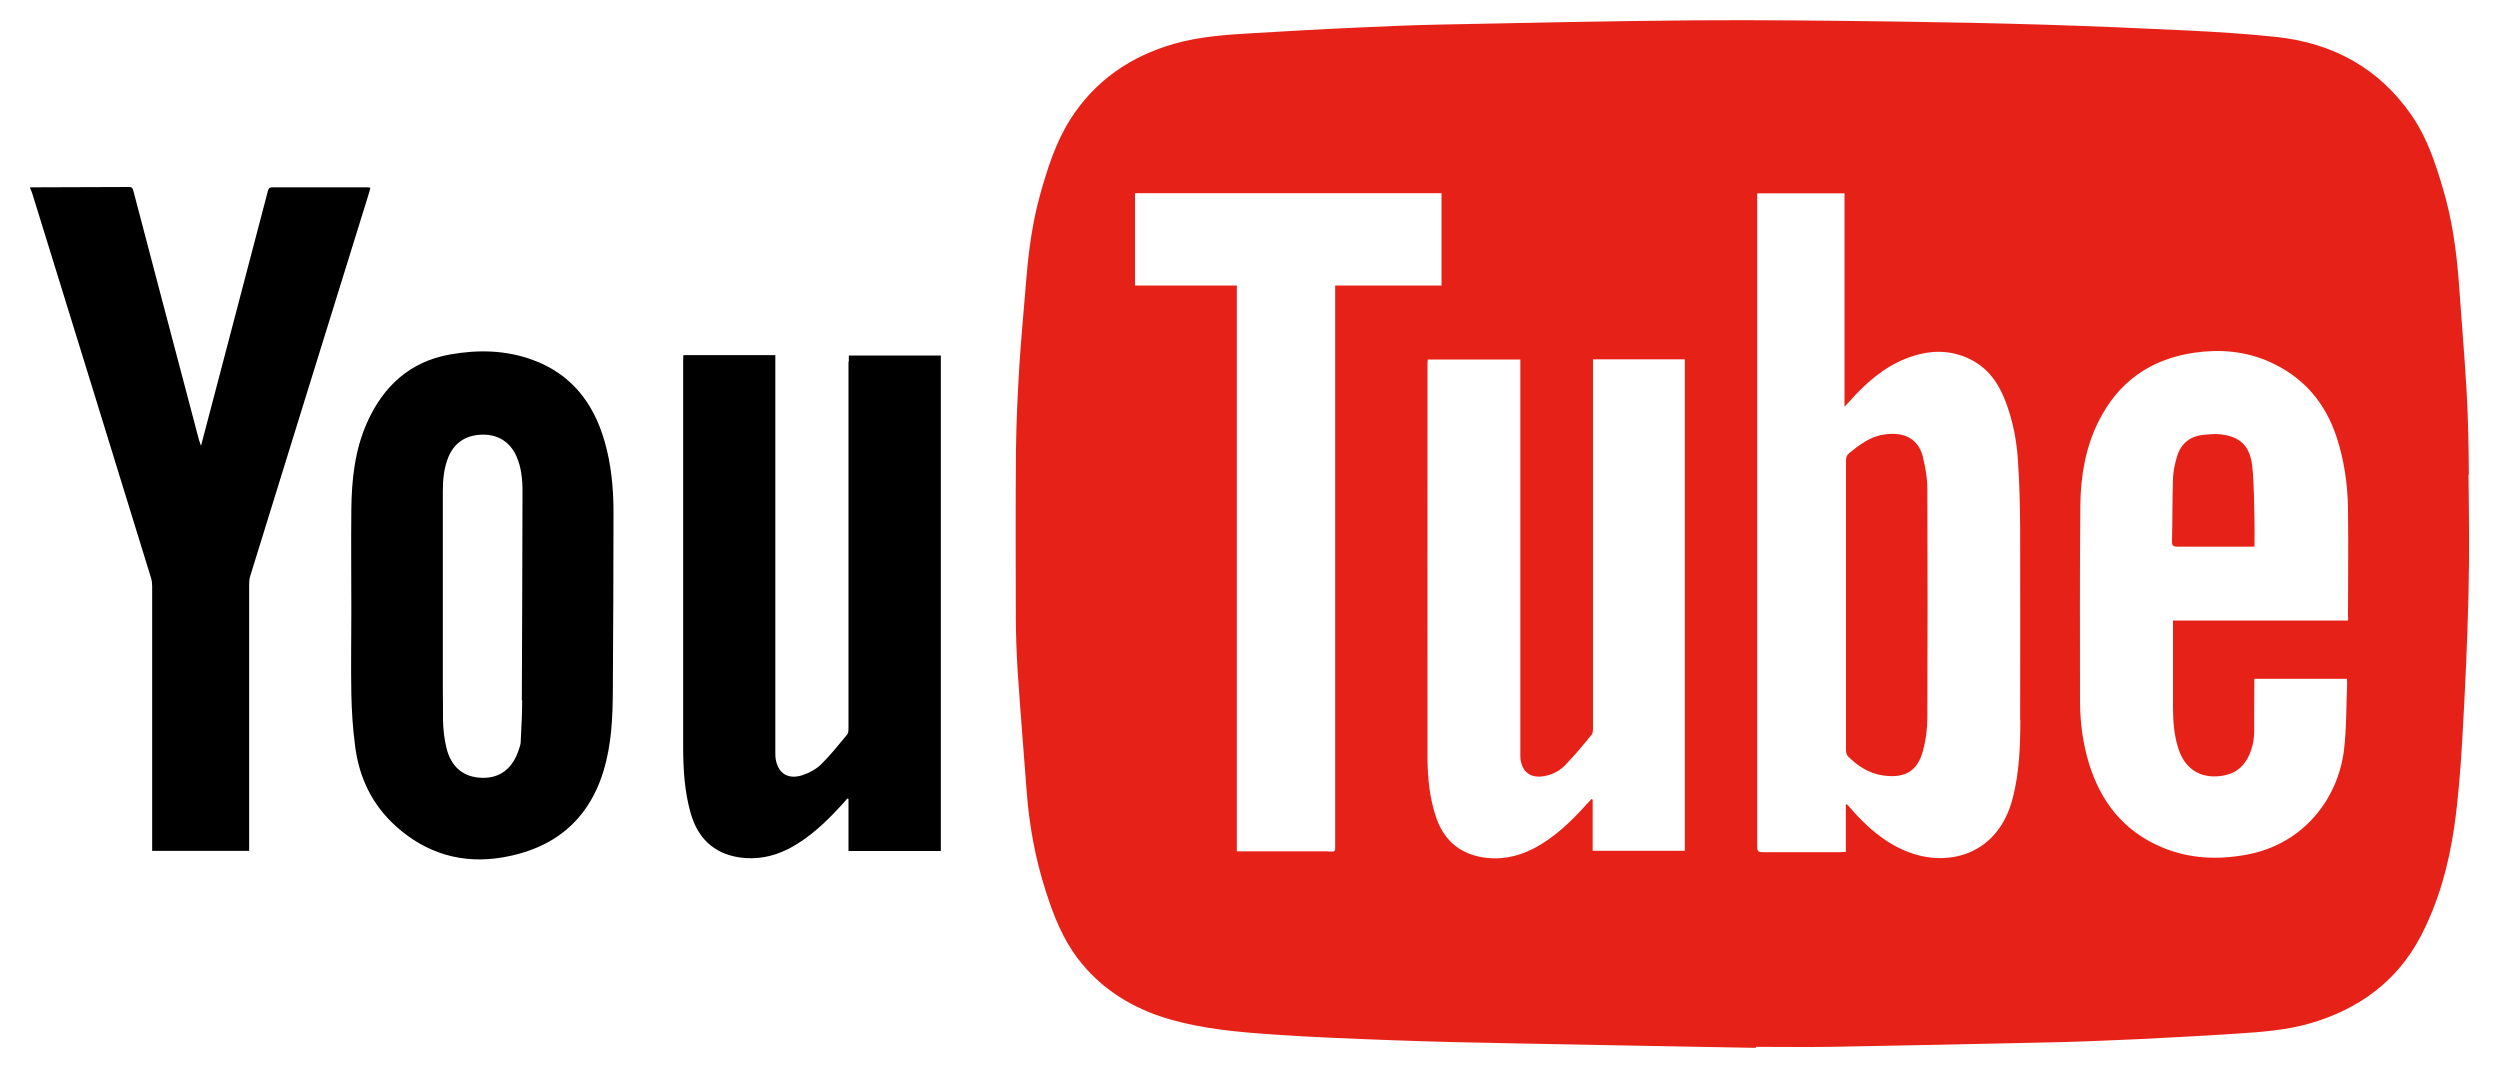
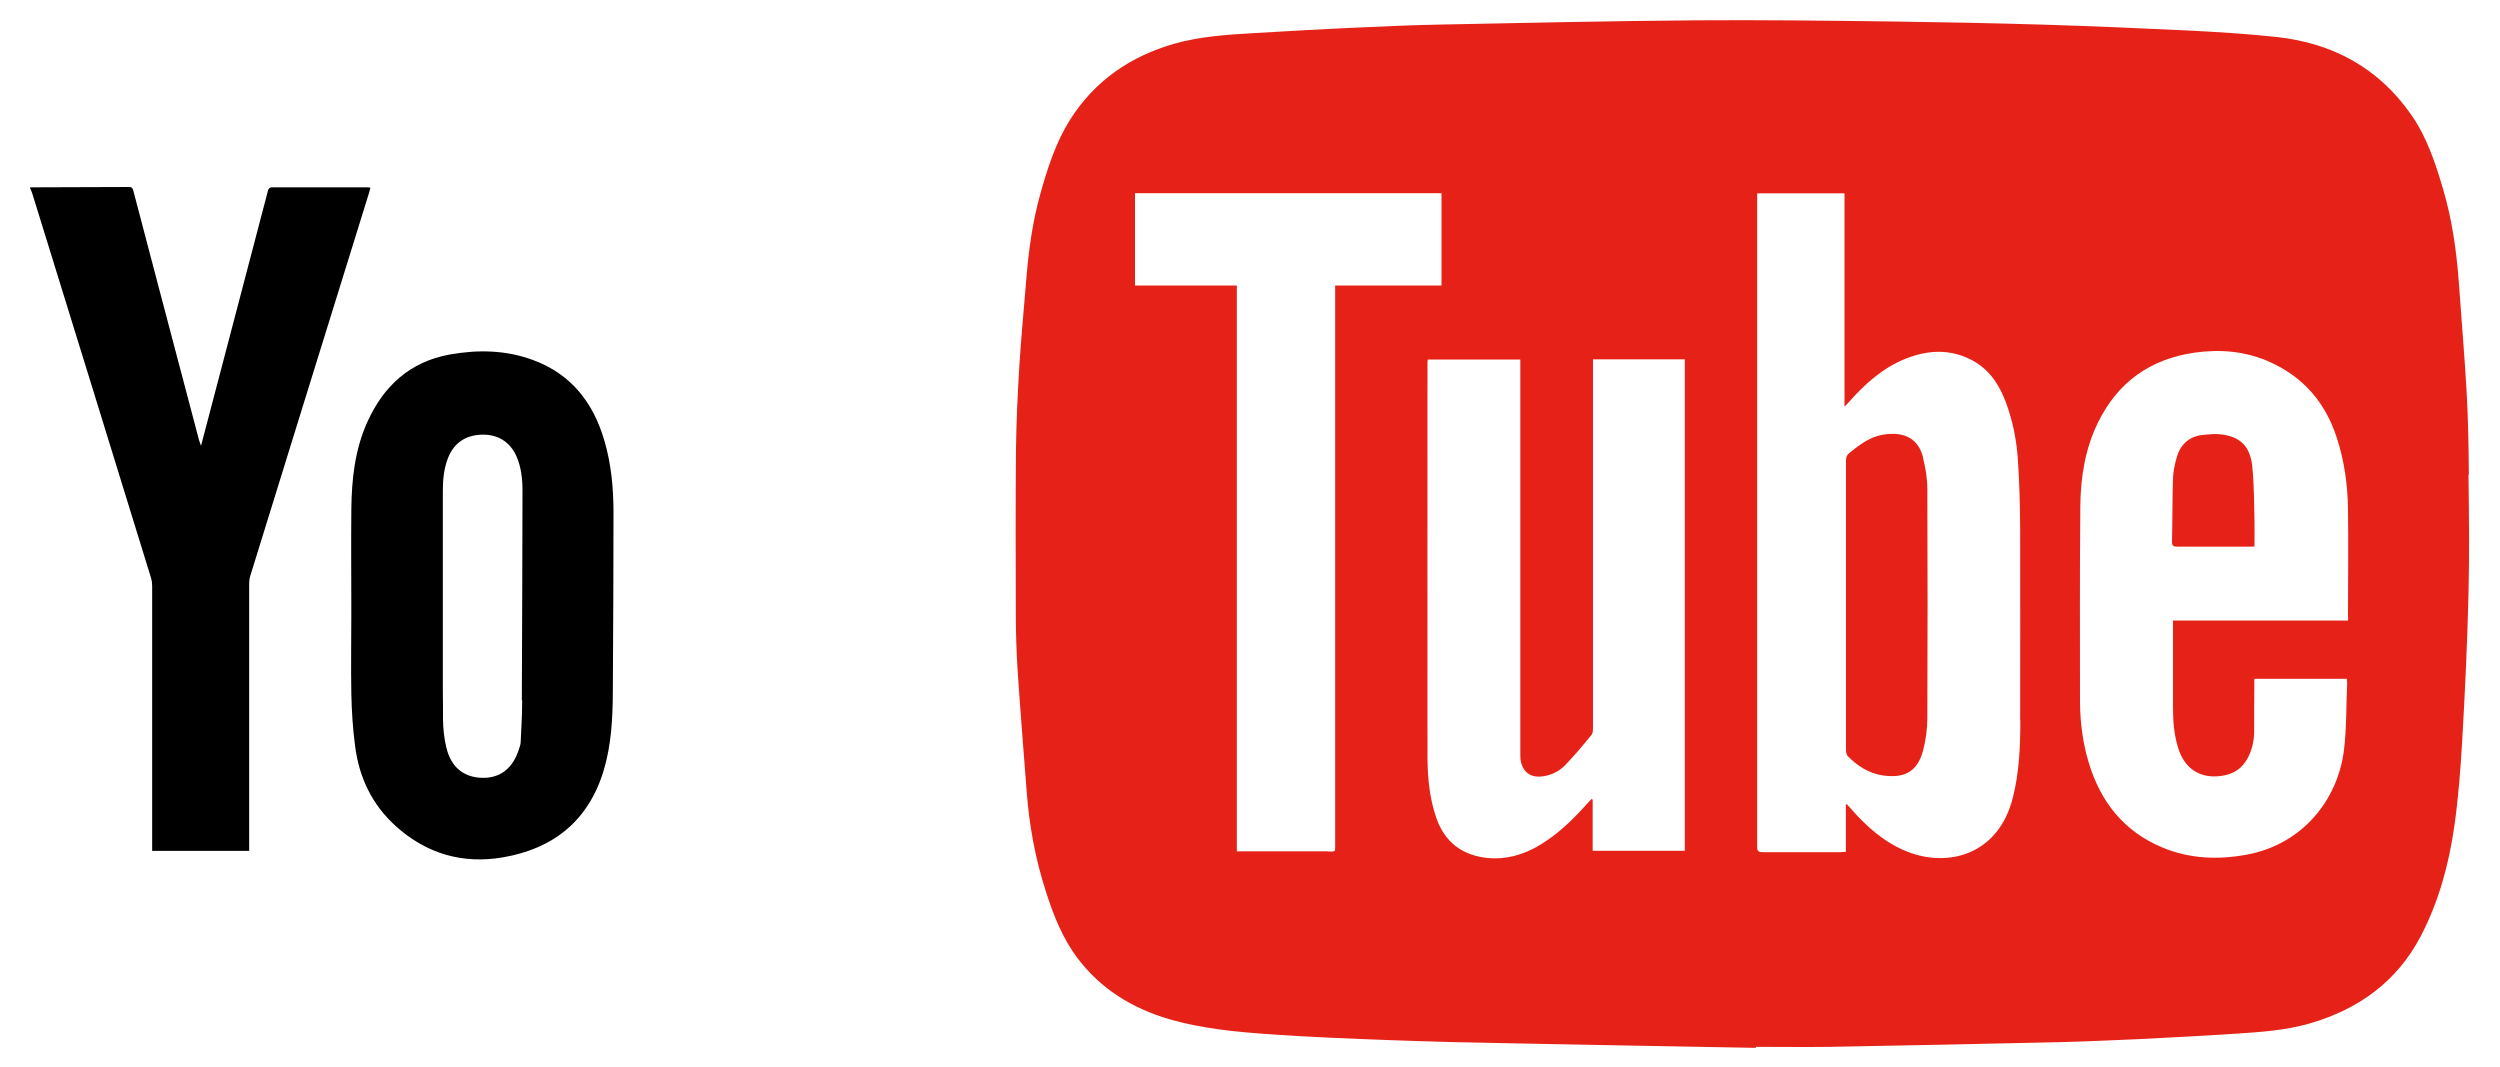
<svg xmlns="http://www.w3.org/2000/svg" version="1.1" viewBox="0 430 1500 640">
  <g>
    <g>
      <path d="M222.2,542.6c-.6,0-1-.2-1.4-.2-19.1,0-38.3,0-57.4,0-2.2,0-2.4,1.2-2.8,2.7-9.8,37.2-19.5,74.5-29.3,111.7-3.5,13.3-7,26.6-10.7,40.7-.6-1.6-.9-2.6-1.2-3.5-8.3-31.3-16.5-62.7-24.8-94-4.8-18.4-9.7-36.8-14.5-55.2-.4-1.4-.6-2.6-2.6-2.6-19.8.1-39.6.1-59.4.2v.6c.4.9.9,1.9,1.2,2.9,23.8,76.9,47.6,153.8,71.3,230.8.5,1.6.7,3.4.7,5,0,51.8,0,103.6,0,155.4v3.4h58.2c0-.8,0-1.3,0-1.9,0-52.8,0-105.7,0-158.5,0-1.6.2-3.2.7-4.7,23.7-76.5,47.4-153.1,71.2-229.6.3-1,.5-2,.8-3Z" />
      <path fill="#e62117" d="M1481.3,714.8c-.1-16.5-.4-33-1.3-49.4-1.3-22.4-3.2-44.8-4.8-67.2-1.4-18.3-4-36.5-9.2-54.2-4.6-15.8-9.8-31.6-19.3-45.2-19.5-28-47-42.9-80.6-46.6-17.7-1.9-35.5-3-53.3-3.9-28.7-1.4-57.5-2.6-86.2-3.5-30.2-.9-60.4-1.5-90.6-1.9-39.7-.5-79.4-1-119.2-.7-50.3.4-100.6,1.5-150.9,2.5-17.6.3-35.2,1.1-52.8,1.9-20.5.9-40.9,2.1-61.3,3.3-15.9.9-31.8,2-47.1,6.3-26.3,7.5-47.7,22.1-62.5,45.4-8.8,13.9-13.7,29.4-18.1,45.1-4.5,16.2-6.8,32.7-8.2,49.5-1.4,17.8-3.2,35.6-4.3,53.5-1,16.6-1.8,33.3-2,49.9-.3,33-.2,66.1-.1,99.1,0,11.3.4,22.7,1.1,34,1.6,24,3.6,48,5.4,72,1.5,20.5,5.2,40.5,11.5,60.1,4.5,14.1,9.9,27.9,18.8,39.8,14.1,18.8,33.2,30.5,55.6,37,19.9,5.7,40.4,7.6,60.9,9,23.9,1.7,47.9,2.6,71.9,3.5,24.5.9,48.9,1.5,73.4,1.9,48.5,1,97,1.8,145.4,2.7,0-.2,0-.4,0-.6,14.9,0,29.7.2,44.6,0,45.7-.8,91.4-1.8,137.1-2.8,15.8-.4,31.6-1.1,47.4-1.8,19.7-1,39.4-2,59-3.3,15.1-1,30.2-2,44.8-6.3,28.9-8.5,51.8-25,66-52.1,10.8-20.7,16.9-43,20.2-66,2.4-16.8,3.7-33.9,4.7-50.9,1.7-29.5,3.1-58.9,3.8-88.4.6-23.9.3-47.8,0-71.7ZM796.8,940.8c-17,0-33.9,0-50.9,0h-3.8v-339.5h-61.1v-55.4h183.9v55.4h-63.8v4.5c0,110.3,0,220.5,0,330.8,0,4.8.4,4.3-4.3,4.3ZM1010.9,940.5h-55.3v-30.8c-.2,0-.4-.2-.7-.3-.9.9-1.7,1.9-2.6,2.8-9.5,10.6-19.7,20.5-32.5,27.1-10.1,5.1-20.6,7-31.8,4.8-13.4-2.7-22-11-26.3-23.6-3.9-11.4-5.1-23.4-5.2-35.4-.1-78.9,0-157.9,0-236.8,0-.8,0-1.7.2-2.6h55.5v4.1c0,77.4,0,154.8,0,232.2,0,1.2,0,2.5.1,3.7,1.3,8,6.5,11.5,14.6,9.9,4.7-.9,8.9-3.1,12.2-6.5,5.6-5.8,10.8-12,15.9-18.3.8-1,.8-2.9.8-4.3,0-60.7,0-121.3,0-182s0-23.4,0-35.1,0-2.3,0-3.8h55.1v294.9ZM1212.2,861.8c0,15.7-.6,31.5-4.5,46.8-8.6,34.3-38.8,42.1-63.3,32.4-13.9-5.5-24.7-15.2-34.3-26.3-.6-.6-1.1-1.3-1.7-1.9-.1-.1-.3-.1-.9-.3v28.6c-1.1,0-2.1.2-3.1.2-15.6,0-31.2,0-46.9,0-2.6,0-3.2-.8-3.2-3.3,0-129.7,0-259.3,0-389v-3h52.4v128c1.2-1.2,1.8-1.9,2.4-2.5,9.8-11.1,20.6-20.9,34.6-26.4,12.9-5.1,26-5.8,38.7.6,10.8,5.4,17,14.7,21.1,25.6,4.3,11.5,6.6,23.5,7.3,35.6.9,13.5,1.2,27,1.3,40.5.1,38.2,0,76.4,0,114.5ZM1408.9,800.2c0,.6,0,1.1-.1,2.1h-105v3.2c0,16.3,0,32.6,0,48.8,0,8.5.6,16.9,3.3,25.1,5.3,16.2,18.9,18.3,29.6,15.3,6-1.7,10-5.7,12.6-11.2,2.2-4.7,3.2-9.7,3.2-14.9,0-9.3,0-18.7.1-28,0-1,0-2.1,0-3.3h55.5c0,.9.2,1.7.2,2.5-.6,13.4-.3,26.9-1.9,40.2-3.7,29.9-24.8,56.6-58.4,62.8-17.3,3.2-34.4,2.5-50.8-4.4-22.9-9.6-36.8-27.3-43.9-50.6-3.6-11.9-5.2-24.2-5.3-36.6,0-39.3-.2-78.7.2-118,.2-17.3,3-34.4,10.8-50.1,11.8-23.9,31.3-37.7,57.7-41.5,15.4-2.2,30.5-.9,44.8,5.4,20.3,9,33.6,24.3,40.5,45.4,4.6,14,6.6,28.4,6.8,43,.3,21.6,0,43.2,0,64.8Z" />
-       <path d="M509.1,646.8c0,73.3,0,146.6,0,220,0,1.3,0,2.9-.7,3.8-5.1,6.1-10.1,12.5-15.7,18-3,2.9-7.2,5.2-11.2,6.5-8.7,2.8-14.6-1-16.1-9.7-.2-1.2-.2-2.5-.2-3.7,0-78.3,0-156.5,0-234.8v-3.8h-55.2c0,1.1-.1,2-.1,2.9,0,77.3,0,154.6,0,232,0,13.4.8,26.9,4.5,39.9,4.2,14.7,13.5,24,28.9,26.5,10.4,1.6,20.3-.3,29.6-5,12.9-6.6,23-16.5,32.6-27,1-1.1,1.9-2.2,2.9-3.3.2,0,.4.2.7.3v31.2h55.4v-297.3h-55.2v3.8Z" />
      <g>
        <path d="M362.7,694.7c-6.6-23.1-20.1-40.4-43.2-48.8-16.1-5.9-32.8-6.2-49.6-3.2-24,4.3-39.8,19-49.5,40.5-7.5,16.6-9.4,34.4-9.6,52.4-.2,20.4,0,40.7,0,61.1h0c0,16.5-.3,32.9,0,49.4.2,10.6.9,21.3,2.3,31.8,2.4,18.7,10.2,35,24.4,47.8,18.3,16.5,40.1,22.9,64.3,18.7,30.3-5.2,51.3-22,60.4-52.1,4.7-15.6,5.4-31.6,5.5-47.7.2-35.6.4-71.2.4-106.8,0-14.6-1.3-29.1-5.4-43.2ZM313.3,850.3c0,8.3-.5,16.7-.9,25,0,1.4-.6,2.8-1,4.1-3.6,11.6-11.3,17.6-22.2,17.3-11-.3-18.6-6.4-21.4-18.2-1.3-5.4-1.9-11.1-2-16.7,0-5.7,0-11.5-.1-17.2,0-17.2,0-34.4,0-51.6,0-22.8,0-45.5,0-68.3,0-6.8.6-13.5,3.1-19.9,3.5-8.9,10.4-13.7,20.2-14,9.7-.3,17,4.3,20.9,13,2.9,6.7,3.6,13.7,3.6,20.9-.1,41.8-.2,83.6-.4,125.4Z" />
        <path d="M265.8,793.1c0-22.8,0-45.5,0-68.3,0,22.8,0,45.5,0,68.3,0,17.2,0,34.4,0,51.6,0-17.2,0-34.4,0-51.6Z" />
      </g>
      <path fill="#e62117" d="M1153.9,704.6c-2.7-10.7-10.4-16-24.1-13.8-7.8,1.3-14,6-20.1,10.9-1.6,1.3-2.1,2.6-2.1,4.6,0,14.4,0,28.9,0,43.3,0,14.4,0,28.9,0,43.3,0,14.5,0,29,0,43.6,0,14.5,0,29,0,43.6,0,1.2.3,2.8,1.1,3.6,5.7,5.8,12.5,10.2,20.6,11.5,12.7,1.9,21.1-1.6,24.6-15.1,1.6-6.2,2.5-12.8,2.5-19.2.2-45.9.2-91.8,0-137.7,0-6.2-1.1-12.5-2.6-18.6Z" />
      <path fill="#e62117" d="M1107.6,749.7c0,14.4,0,28.9,0,43.3,0,14.5,0,29,0,43.6,0-14.5,0-29,0-43.6,0-14.4,0-28.9,0-43.3Z" />
      <path fill="#e62117" d="M1351.4,710.2c-1.2-12.5-7.3-18.3-19.1-19.6-3.4-.4-6.8,0-10.2.3-8.1.8-13.6,5.3-15.9,13-1.2,4.1-2.2,8.5-2.4,12.8-.4,12.7-.3,25.5-.6,38.2,0,2.7.9,3.1,3.3,3.1,14.4,0,28.7,0,43.1,0,.9,0,1.9,0,3.1-.1,0-5.2.1-10.2,0-15.2-.3-10.8-.2-21.7-1.3-32.4Z" />
    </g>
  </g>
</svg>